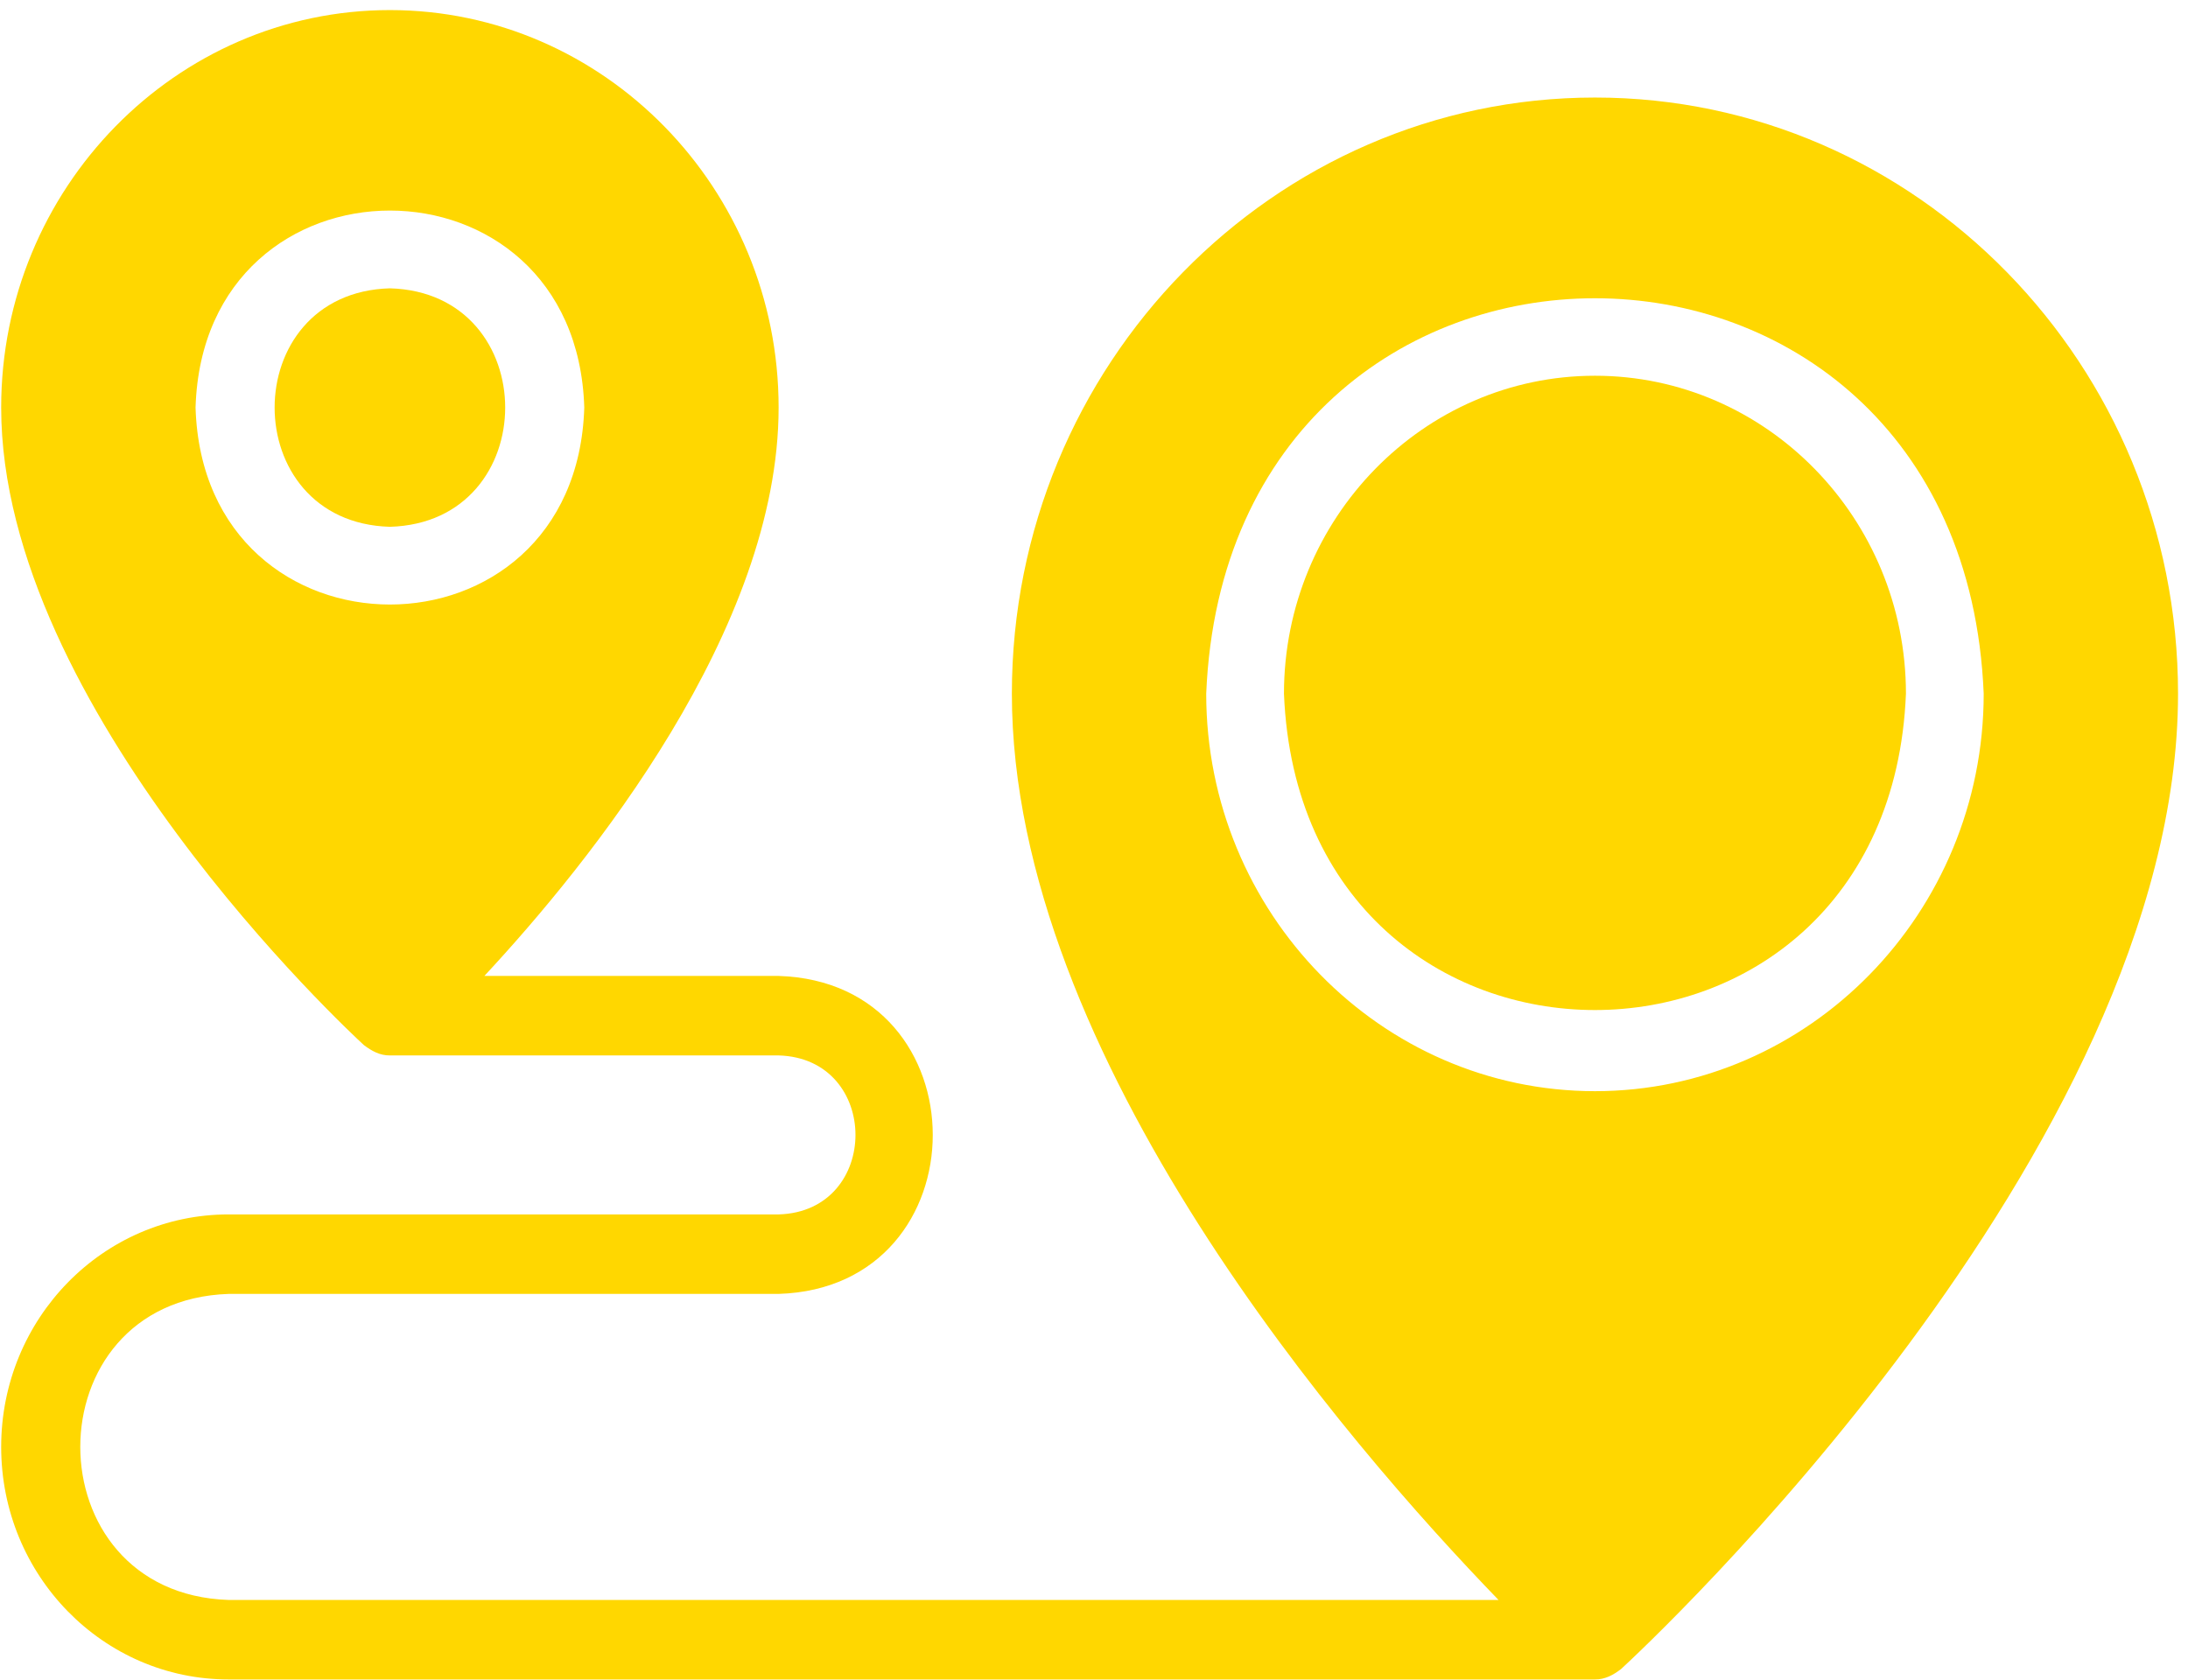
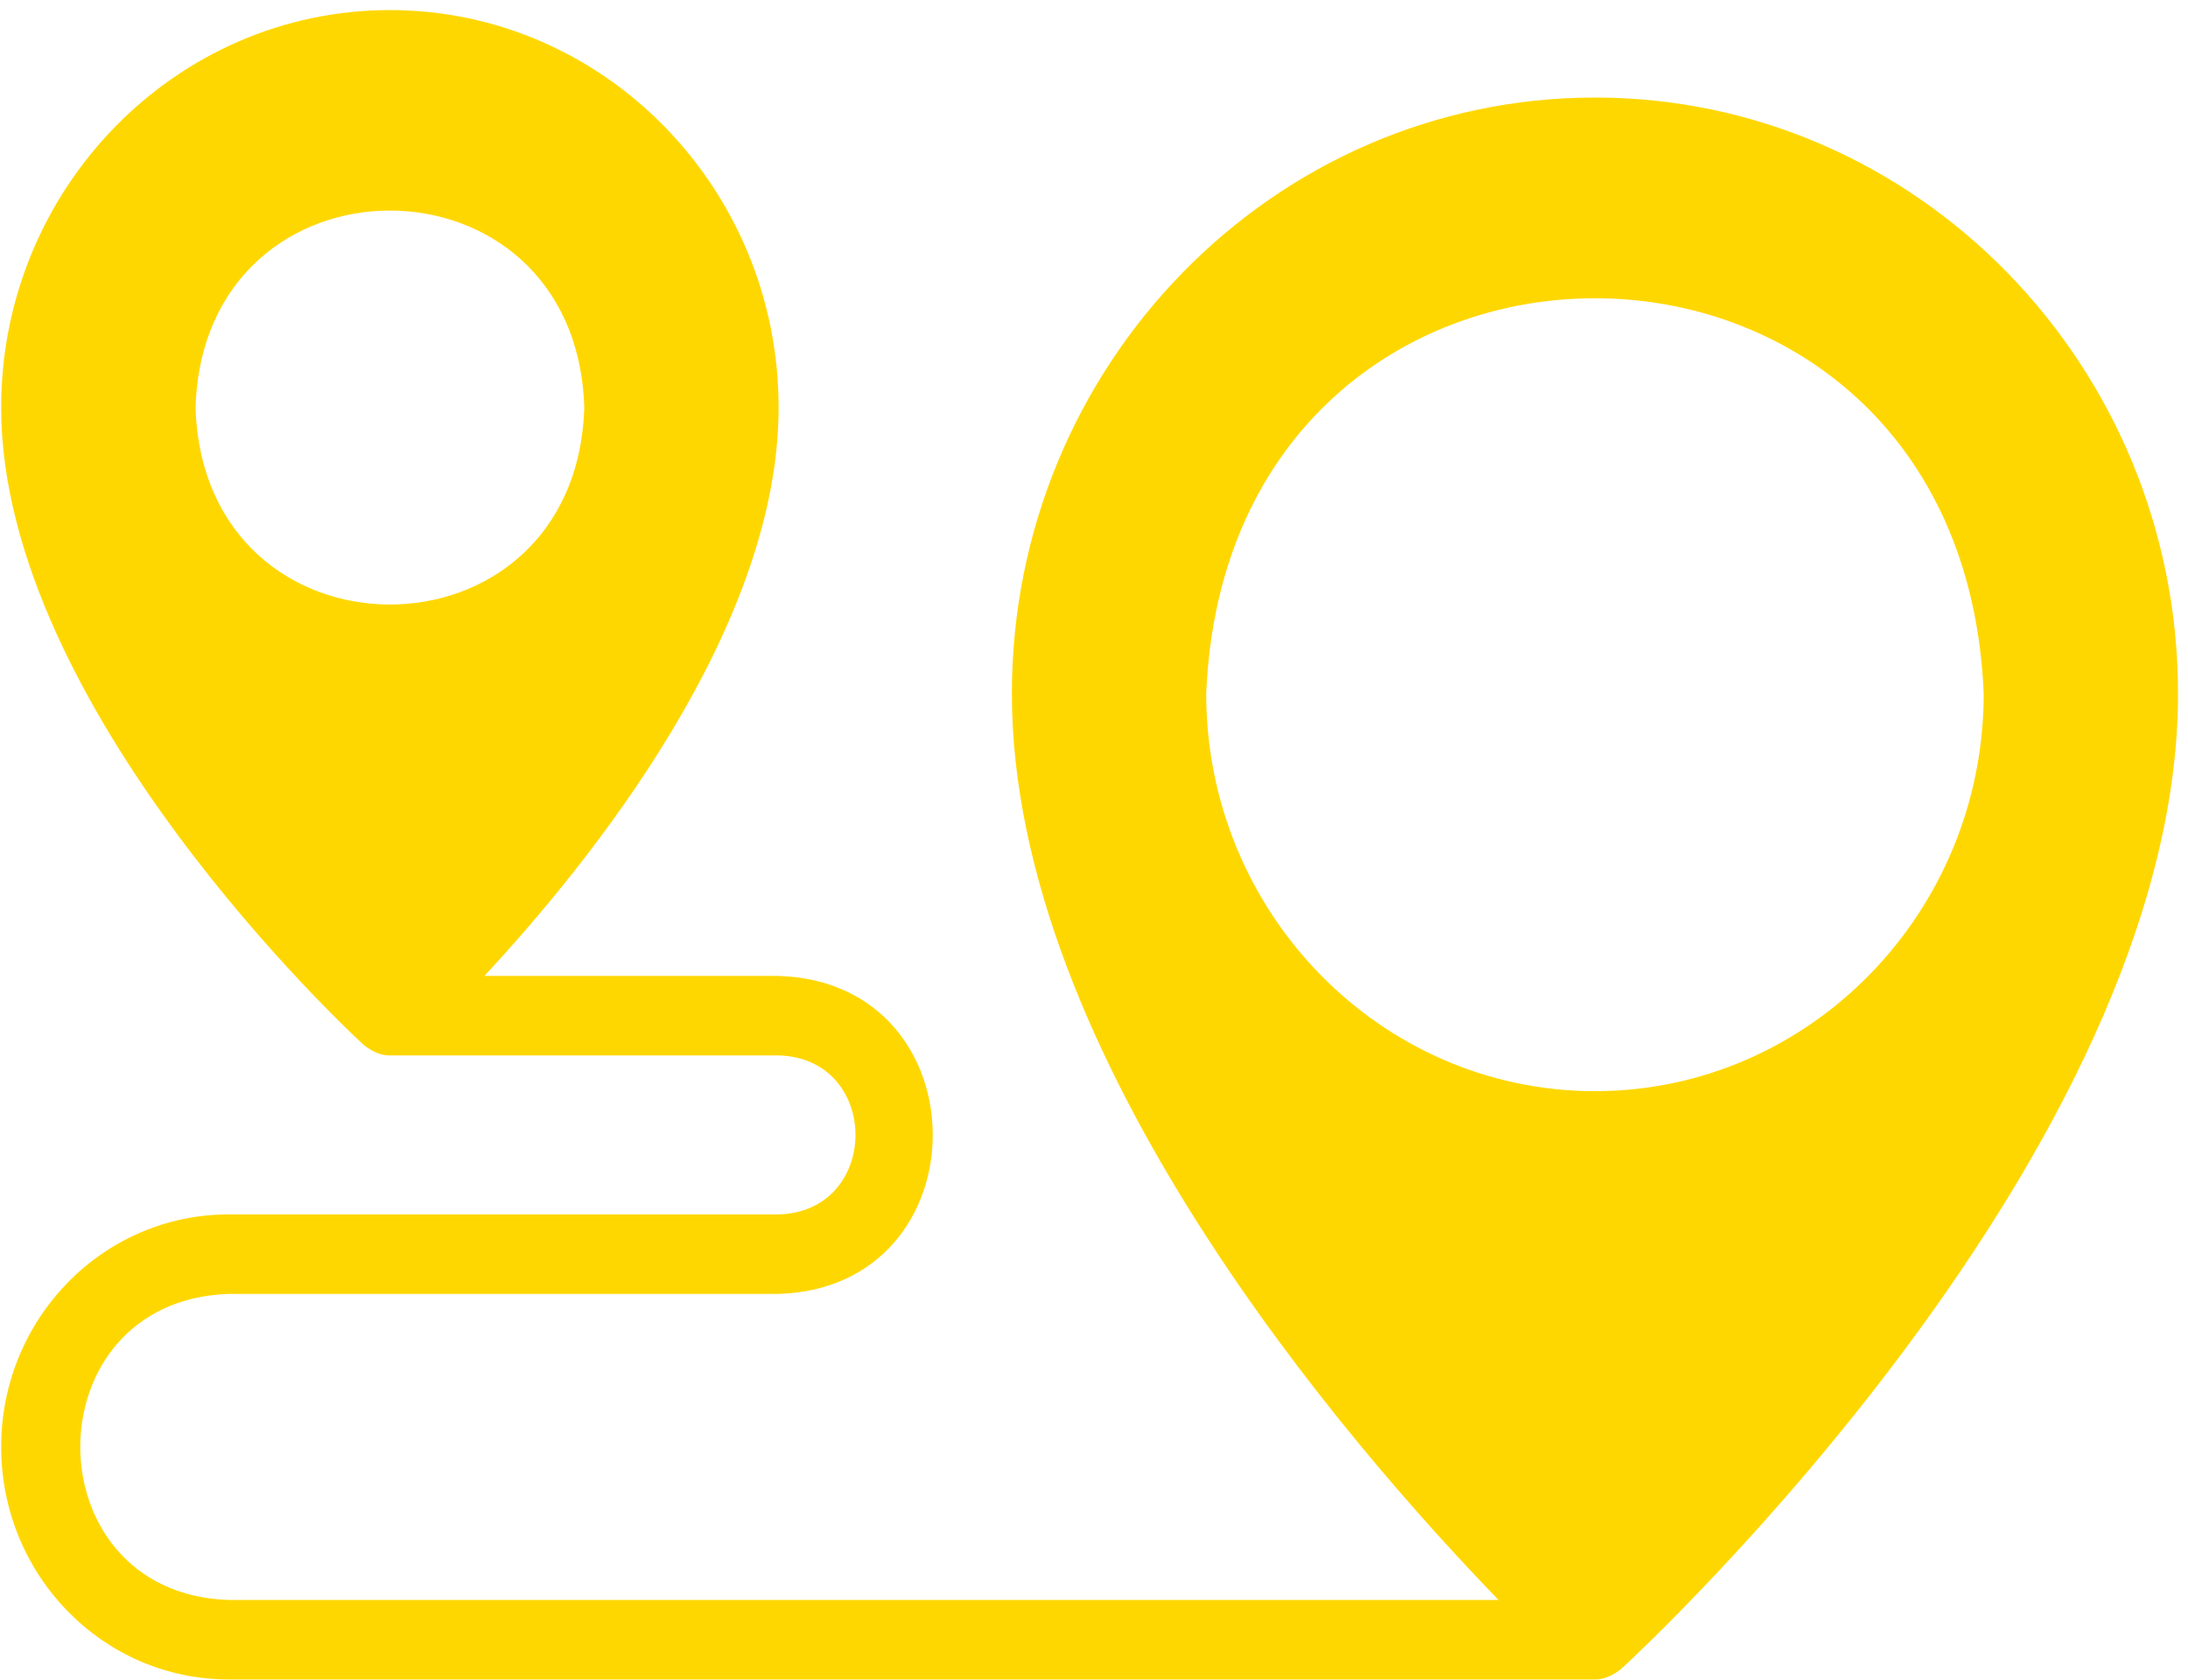
<svg xmlns="http://www.w3.org/2000/svg" width="56" height="43" viewBox="0 0 56 43" fill="none">
  <path d="M40.822 2.497C32.594 2.497 25.898 9.344 25.898 17.759C25.898 27.059 34.514 36.99 38.354 40.959H5.85C0.795 40.791 0.784 33.295 5.851 33.124C5.85 33.124 19.928 33.124 19.928 33.124C25.189 32.959 25.188 25.148 19.928 24.984C19.928 24.984 12.397 24.984 12.397 24.984C15.093 22.084 19.928 16.101 19.928 10.433C19.928 4.827 15.461 0.258 9.979 0.258C4.497 0.258 0.03 4.827 0.03 10.433C0.03 18.126 8.935 26.408 9.313 26.754C9.512 26.904 9.724 27.023 9.979 27.019H19.928C22.551 27.093 22.551 31.015 19.928 31.089C19.928 31.089 5.85 31.089 5.85 31.089C2.637 31.089 0.03 33.755 0.03 37.041C0.03 40.328 2.637 42.994 5.85 42.994H40.822C41.075 42.997 41.289 42.881 41.488 42.729C42.065 42.2 55.745 29.471 55.745 17.759C55.745 9.344 49.05 2.497 40.822 2.497ZM5.005 10.433C5.21 3.709 14.75 3.71 14.954 10.433C14.749 17.158 5.209 17.156 5.005 10.433ZM40.822 27.934C35.34 27.934 30.872 23.366 30.872 17.759C31.431 4.259 50.214 4.263 50.771 17.759C50.771 23.366 46.303 27.934 40.822 27.934Z" fill="#FFD700" />
-   <path d="M9.979 7.381C6.045 7.492 6.046 13.375 9.979 13.486C13.914 13.374 13.913 7.491 9.979 7.381Z" fill="#FFD700" />
-   <path d="M40.822 9.619C36.434 9.619 32.862 13.272 32.862 17.759C33.301 28.558 48.343 28.555 48.781 17.759C48.781 13.272 45.209 9.619 40.822 9.619Z" fill="#FFD700" />
</svg>